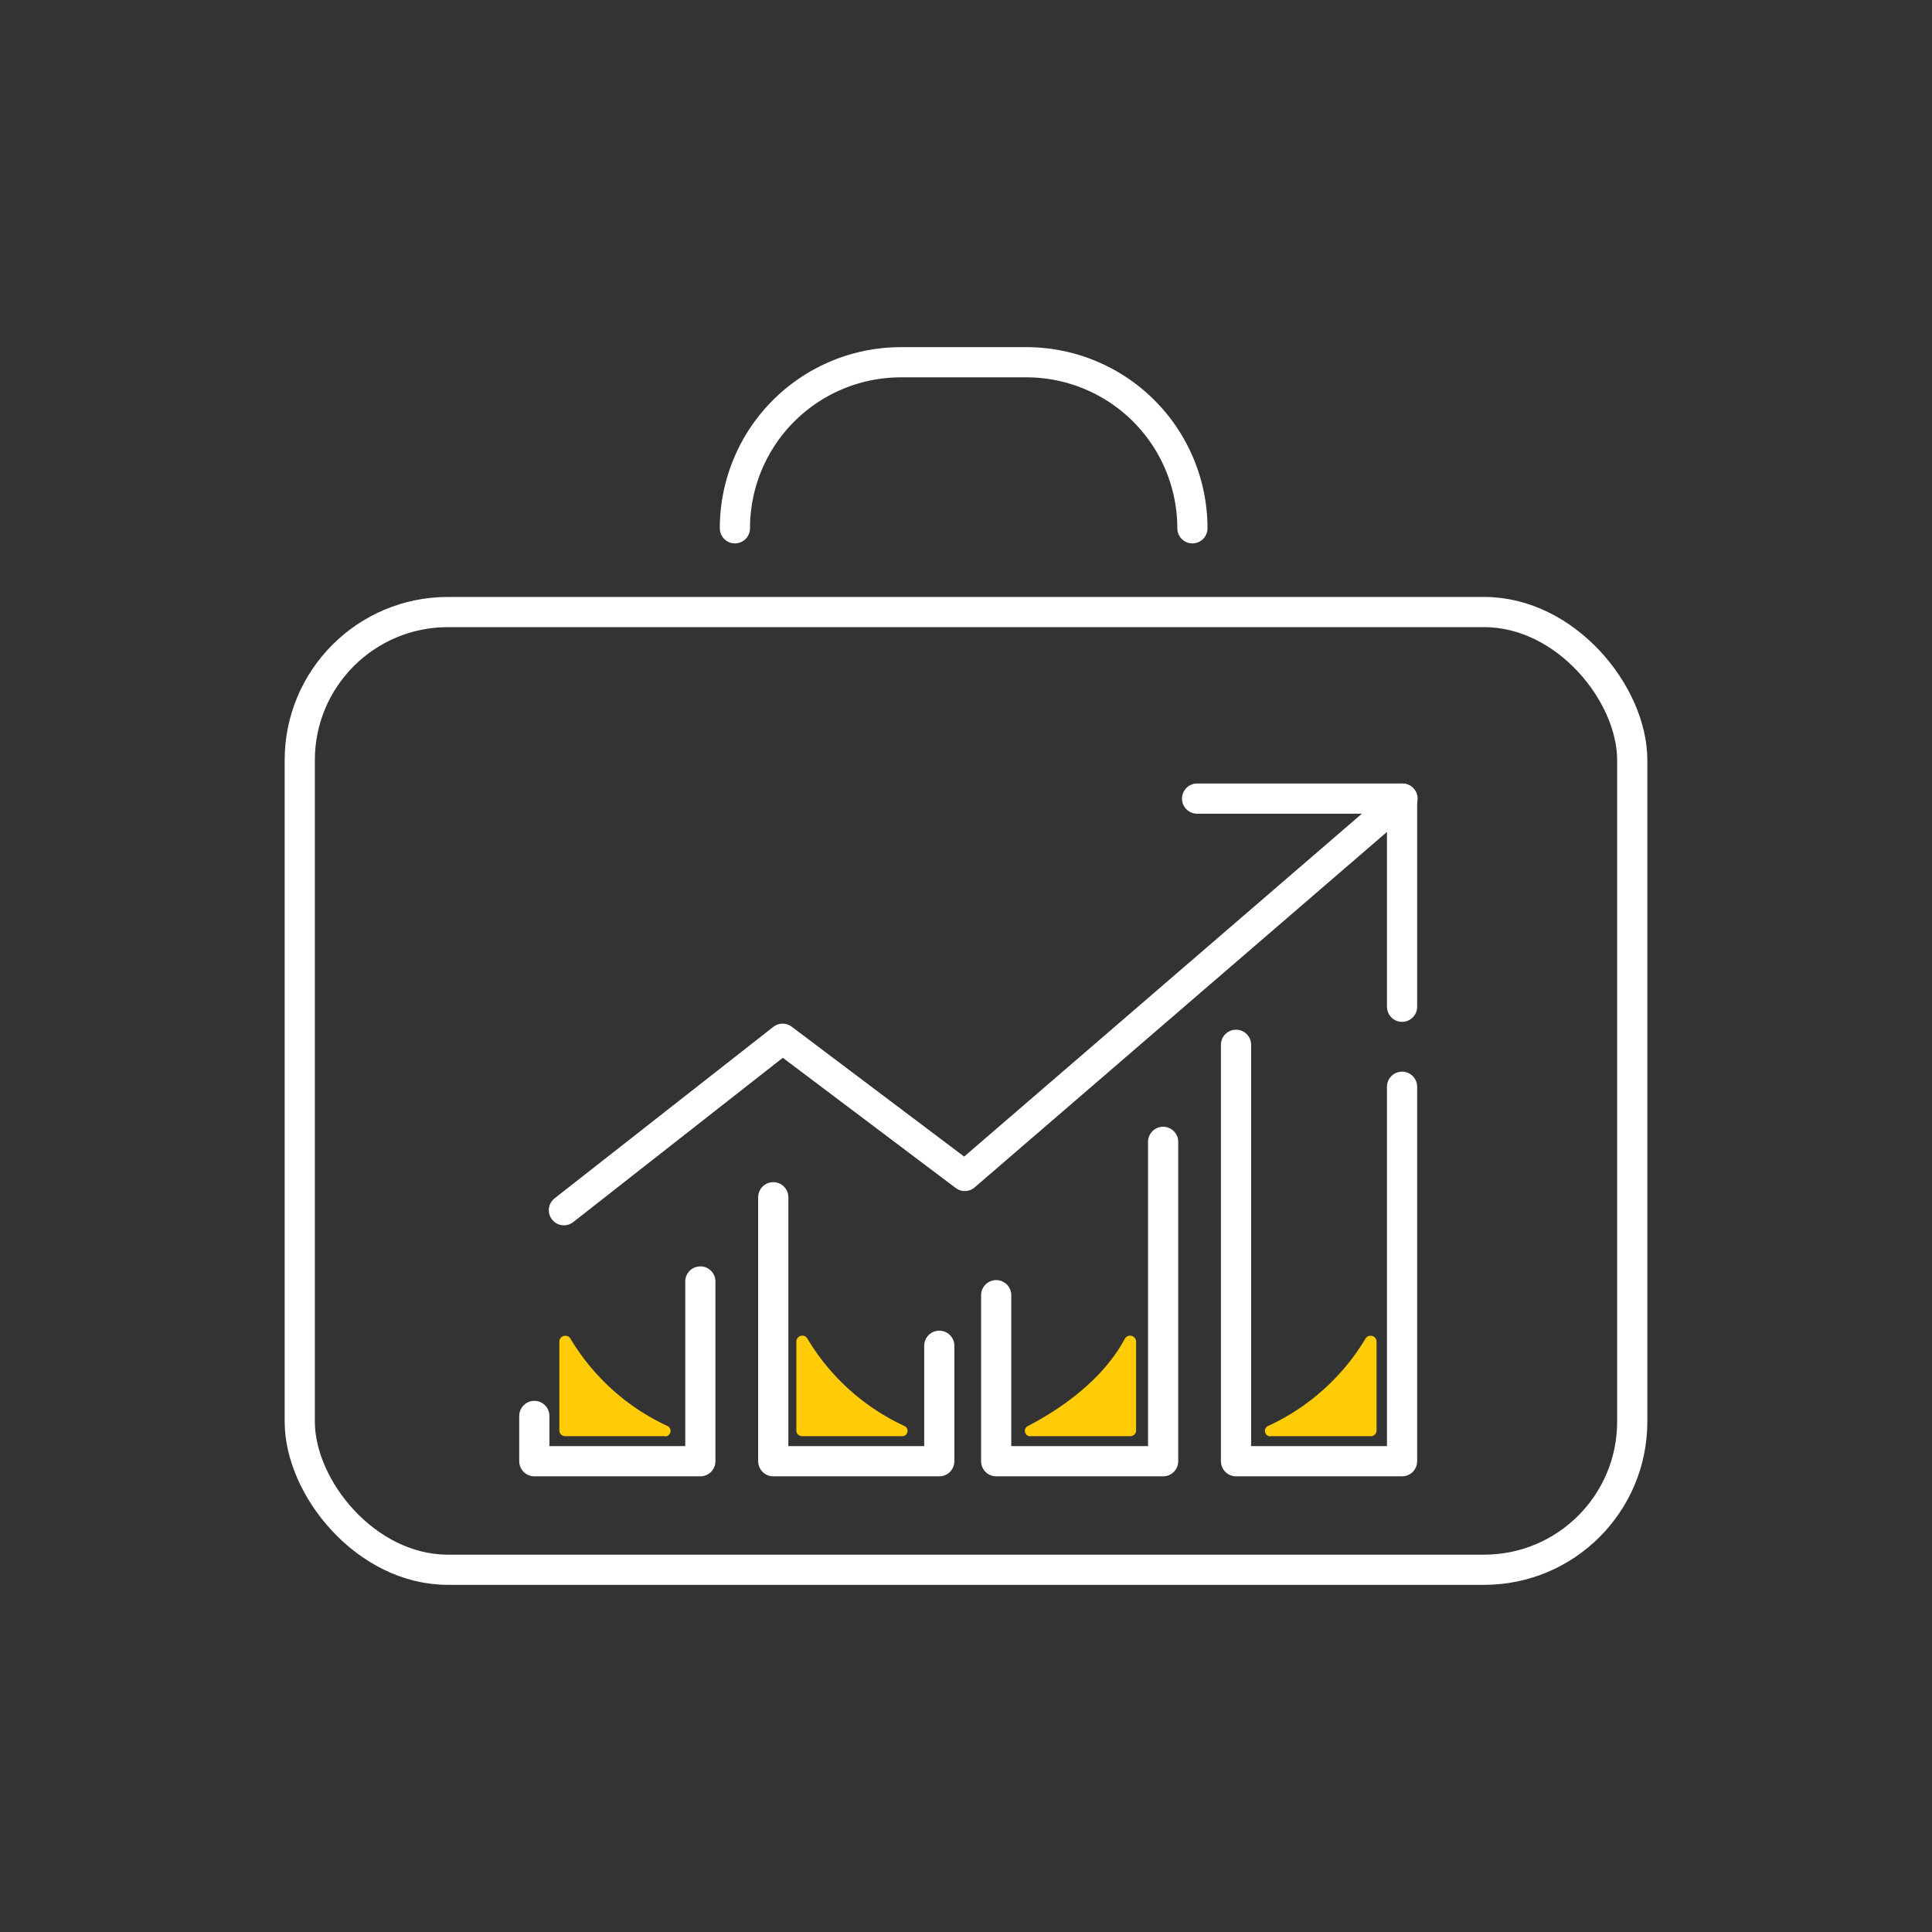
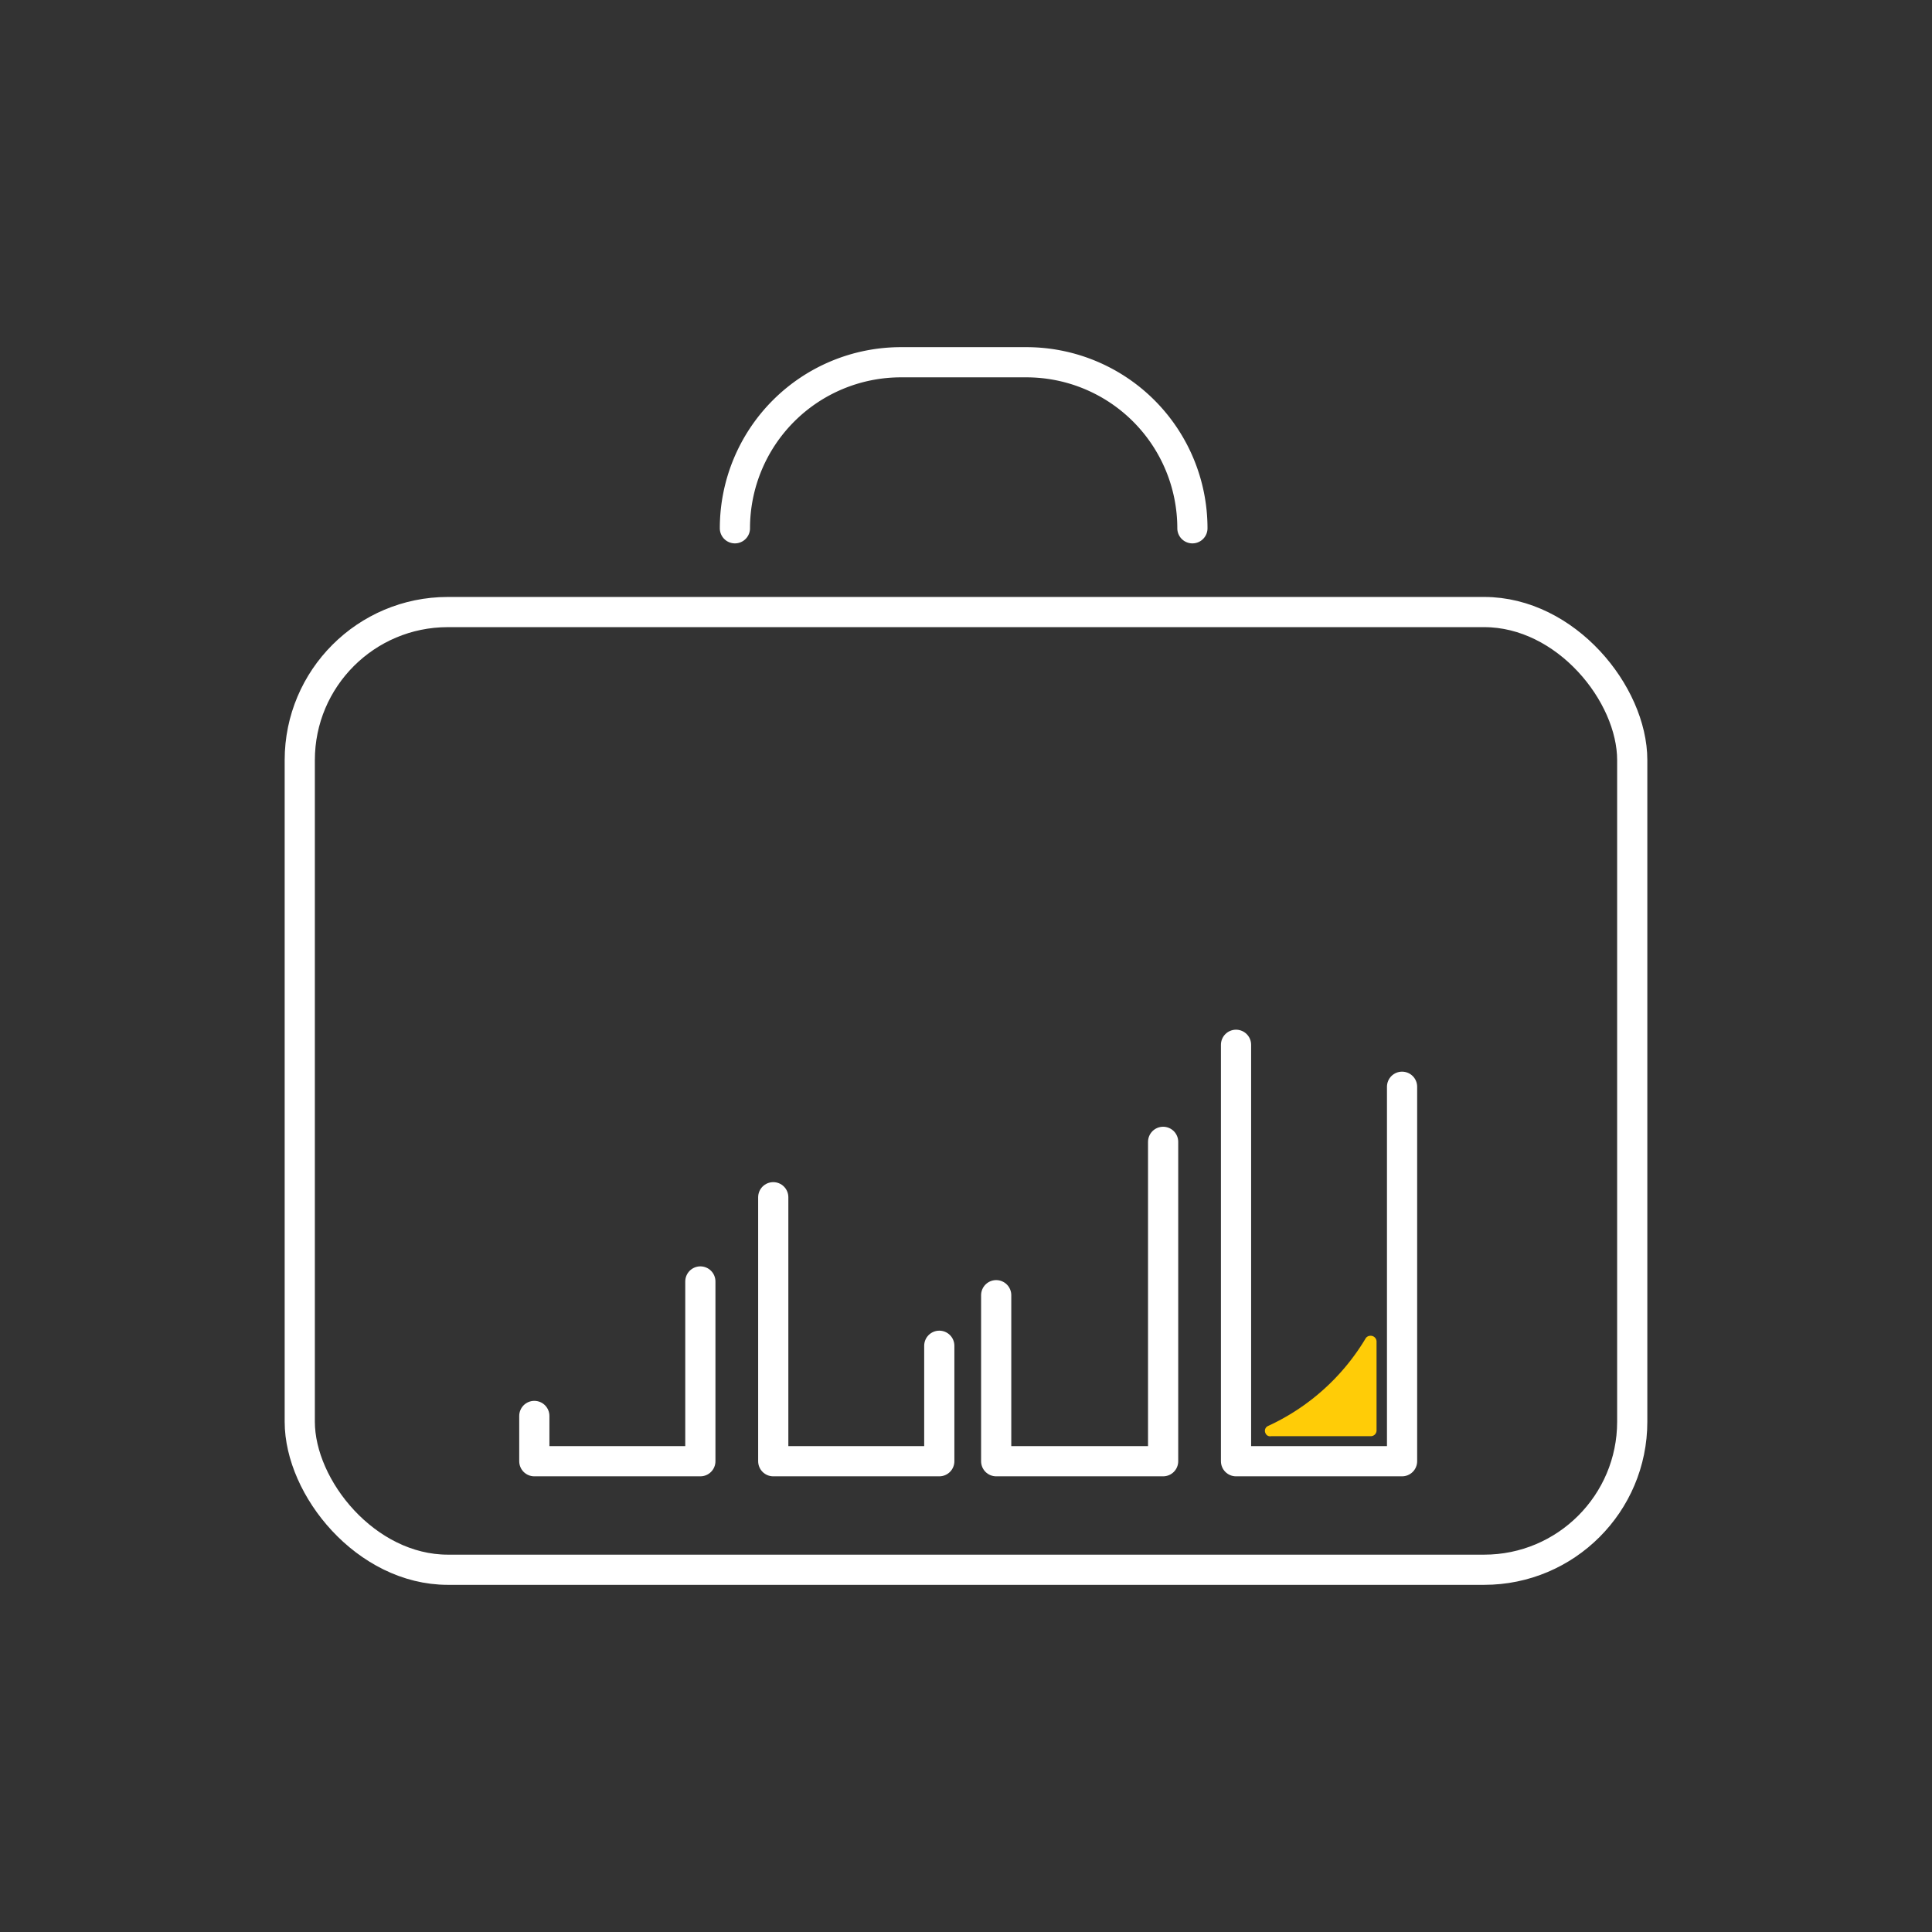
<svg xmlns="http://www.w3.org/2000/svg" viewBox="0 0 128 128">
  <rect x="0" y="0" width="128" height="128" fill="#333333" stroke="none" />
  <defs>
    <style>.cls-1{fill:none;stroke:#fff;stroke-linecap:round;stroke-linejoin:round;stroke-width:2px;}.cls-2{fill:#ffcc07;}</style>
  </defs>
  <g id="Menu">
    <g id="Raggruppa_1226" data-name="Raggruppa 1226">
      <g id="Raggruppa_1227" data-name="Raggruppa 1227">
        <g id="Raggruppa_1146" data-name="Raggruppa 1146">
-           <path id="Tracciato_1846" data-name="Tracciato 1846" class="cls-1" d="M37.36,80.18,51.85,68.82l12.07,9.09,29-25" />
-           <path id="Tracciato_1851" data-name="Tracciato 1851" class="cls-1" d="M79.31,52.91H92.89V66.7" />
-         </g>
+           </g>
        <g id="Raggruppa_1224" data-name="Raggruppa 1224">
          <path id="Tracciato_1847" data-name="Tracciato 1847" class="cls-1" d="M92.89,72V96.81h-11V69.22" />
          <path id="Tracciato_1848" data-name="Tracciato 1848" class="cls-1" d="M77.06,75.65V96.81H66v-11" />
          <path id="Tracciato_1849" data-name="Tracciato 1849" class="cls-1" d="M62.23,89.16v7.65h-11V79.32" />
          <path id="Tracciato_1850" data-name="Tracciato 1850" class="cls-1" d="M46.4,84.9V96.81h-11v-3" />
        </g>
        <g id="Raggruppa_1284" data-name="Raggruppa 1284">
          <path id="Tracciato_1934" data-name="Tracciato 1934" class="cls-2" d="M84.22,95.15H90.8a.38.38,0,0,0,.4-.36h0V88.86a.39.39,0,0,0-.43-.36.37.37,0,0,0-.31.2A14.66,14.66,0,0,1,84,94.48a.35.35,0,0,0-.16.47A.33.33,0,0,0,84.22,95.15Z" />
-           <path id="Tracciato_1935" data-name="Tracciato 1935" class="cls-2" d="M68.29,95.15h6.58a.38.38,0,0,0,.4-.36h0V88.86a.41.41,0,0,0-.43-.37.41.41,0,0,0-.32.21c-.84,1.57-2.64,3.8-6.42,5.78a.34.34,0,0,0-.16.47A.33.33,0,0,0,68.29,95.15Z" />
-           <path id="Tracciato_1936" data-name="Tracciato 1936" class="cls-2" d="M59.74,95.15H53.16a.38.38,0,0,1-.4-.36h0V88.86a.4.4,0,0,1,.43-.37.38.38,0,0,1,.31.21,14.66,14.66,0,0,0,6.43,5.78.35.35,0,0,1,.16.47A.33.33,0,0,1,59.74,95.15Z" />
-           <path id="Tracciato_1937" data-name="Tracciato 1937" class="cls-2" d="M44,95.15H37.46a.38.38,0,0,1-.4-.36h0V88.86a.39.39,0,0,1,.43-.36.37.37,0,0,1,.31.2,14.66,14.66,0,0,0,6.43,5.78.35.35,0,0,1,.16.47A.33.33,0,0,1,44,95.15Z" />
        </g>
      </g>
      <path id="Tracciato_1907" data-name="Tracciato 1907" class="cls-1" d="M48.69,35h0a11,11,0,0,1,11-11H68A11,11,0,0,1,79,35h0" />
      <rect id="Rettangolo_470" data-name="Rettangolo 470" class="cls-1" x="19.86" y="40.55" width="88.28" height="63.45" rx="9.81" />
    </g>
  </g>
</svg>